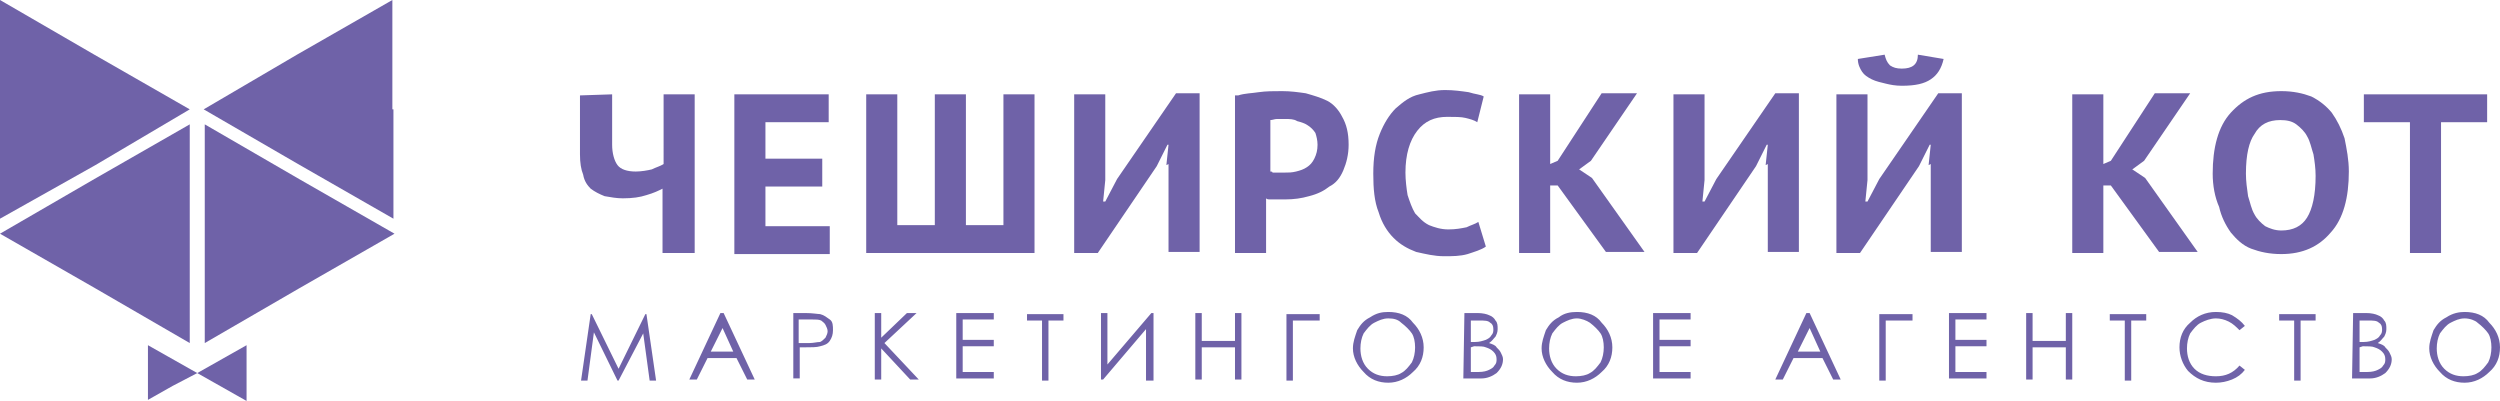
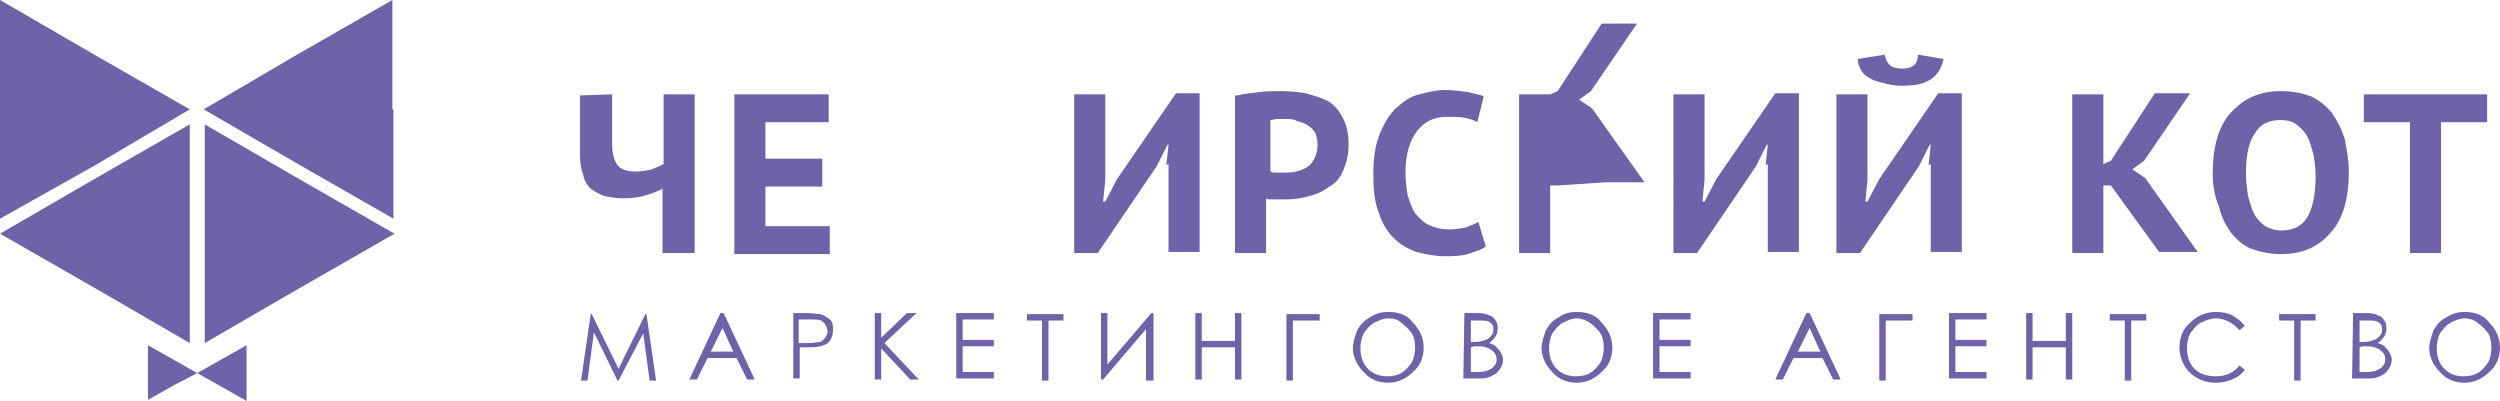
<svg xmlns="http://www.w3.org/2000/svg" id="Слой_1" x="0px" y="0px" viewBox="0 0 233.2 37.4" style="enable-background:new 0 0 233.2 37.4;" xml:space="preserve">
  <style type="text/css"> .st0{fill:#6F62A8;} </style>
  <path class="st0" d="M57.1,8.8v4.7c0,0.8,0.2,1.5,0.5,1.9c0.3,0.4,0.9,0.6,1.7,0.6c0.5,0,1.1-0.1,1.5-0.2c0.4-0.2,0.8-0.3,1.1-0.5 V8.8h2.9v14.8h-3v-6c-0.4,0.2-0.8,0.4-1.5,0.6c-0.6,0.2-1.3,0.3-2.2,0.3c-0.6,0-1.1-0.1-1.7-0.2c-0.5-0.2-0.9-0.4-1.3-0.7 c-0.3-0.3-0.6-0.7-0.7-1.3c-0.2-0.5-0.3-1.1-0.3-1.9V8.9L57.1,8.8C57.1,8.9,57.1,8.8,57.1,8.8z" />
  <path class="st0" d="M68.5,8.8h8.8v2.6h-5.9v3.4h5.3v2.6h-5.3v3.7h6v2.6h-8.9V8.8z" />
-   <path class="st0" d="M80.8,23.6V8.8h2.9V21h3.5V8.8h2.9V21h3.5V8.8h2.9v14.8H80.8z" />
  <path class="st0" d="M108.8,15.4l0.2-1.9h-0.1l-1,2l-5.5,8.1h-2.2V8.8h2.9v8l-0.2,2h0.2l1.1-2.1l5.5-8h2.2v14.8H109v-8.2L108.8,15.4 L108.8,15.4z" />
  <path class="st0" d="M115.5,8.9c0.6-0.2,1.3-0.2,1.9-0.3c0.7-0.1,1.4-0.1,2.2-0.1s1.5,0.1,2.2,0.2c0.7,0.2,1.4,0.4,2,0.7 s1.1,0.9,1.4,1.5c0.4,0.7,0.6,1.5,0.6,2.6c0,0.9-0.2,1.7-0.5,2.4c-0.3,0.7-0.7,1.2-1.3,1.5c-0.5,0.4-1.1,0.7-1.9,0.9 c-0.7,0.2-1.4,0.3-2.2,0.3c-0.1,0-0.2,0-0.4,0c-0.2,0-0.3,0-0.5,0c-0.2,0-0.4,0-0.5,0c-0.2,0-0.3,0-0.4-0.1v5.1h-2.9V8.9L115.5,8.9 L115.5,8.9z M119.9,11.1c-0.3,0-0.5,0-0.8,0c-0.2,0-0.4,0.1-0.6,0.1v4.8c0.1,0,0.2,0,0.2,0.1c0.2,0,0.2,0,0.4,0s0.2,0,0.4,0 s0.2,0,0.3,0c0.4,0,0.7,0,1.1-0.1c0.4-0.1,0.7-0.2,1-0.4c0.3-0.2,0.5-0.4,0.7-0.8c0.2-0.4,0.3-0.8,0.3-1.3c0-0.4-0.1-0.8-0.2-1.1 c-0.2-0.3-0.4-0.5-0.7-0.7c-0.3-0.2-0.6-0.3-1-0.4C120.7,11.1,120.3,11.1,119.9,11.1z" />
  <path class="st0" d="M138.6,23c-0.4,0.3-1.1,0.5-1.7,0.7c-0.7,0.2-1.4,0.2-2.2,0.2c-0.9,0-1.7-0.2-2.6-0.4c-0.8-0.3-1.5-0.7-2.1-1.3 c-0.6-0.6-1.1-1.4-1.4-2.4c-0.4-1-0.5-2.2-0.5-3.6c0-1.5,0.2-2.7,0.6-3.7c0.4-1,0.9-1.8,1.5-2.4c0.7-0.6,1.3-1.1,2.2-1.3 c0.8-0.2,1.5-0.4,2.4-0.4c0.8,0,1.5,0.1,2.2,0.2c0.6,0.2,1.1,0.2,1.4,0.4l-0.6,2.4c-0.3-0.2-0.7-0.3-1.1-0.4c-0.4-0.1-1-0.1-1.7-0.1 c-1.2,0-2.1,0.4-2.8,1.3c-0.7,0.9-1.1,2.2-1.1,3.9c0,0.7,0.1,1.5,0.2,2.1c0.2,0.6,0.4,1.2,0.7,1.7c0.4,0.4,0.7,0.8,1.3,1.1 c0.5,0.2,1.1,0.4,1.8,0.4c0.7,0,1.2-0.1,1.7-0.2c0.4-0.2,0.8-0.3,1.1-0.5L138.6,23z" />
-   <path class="st0" d="M145.3,17.3h-0.7v6.3h-2.9V8.8h2.9v6.5l0.7-0.3l4.1-6.3h3.3l-4.3,6.3l-1.1,0.8l1.2,0.8l4.9,6.9h-3.6L145.3,17.3 z" />
+   <path class="st0" d="M145.3,17.3h-0.7v6.3h-2.9V8.8h2.9l0.7-0.3l4.1-6.3h3.3l-4.3,6.3l-1.1,0.8l1.2,0.8l4.9,6.9h-3.6L145.3,17.3 z" />
  <path class="st0" d="M164.7,15.4l0.2-1.9h-0.1l-1,2l-5.5,8.1h-2.2V8.8h2.9v8l-0.2,2h0.2l1.1-2.1l5.5-8h2.2v14.8h-2.9v-8.2 L164.7,15.4L164.7,15.4z" />
  <path class="st0" d="M179.9,15.4l0.2-1.9H180l-1,2l-5.5,8.1h-2.2V8.8h2.9v8l-0.2,2h0.2l1.1-2.1l5.5-8h2.2v14.8h-2.9v-8.2L179.9,15.4 L179.9,15.4z M175.8,5.1c0.1,0.4,0.2,0.7,0.5,1c0.3,0.2,0.6,0.3,1.1,0.3c1,0,1.5-0.4,1.5-1.3l2.4,0.4c-0.2,0.9-0.6,1.5-1.2,1.9 S178.7,8,177.4,8c-0.6,0-1.1-0.1-1.5-0.2c-0.4-0.1-0.9-0.2-1.3-0.4c-0.4-0.2-0.7-0.4-0.9-0.7c-0.2-0.3-0.4-0.7-0.4-1.2L175.8,5.1z" />
  <path class="st0" d="M196.9,17.3h-0.7v6.3h-2.9V8.8h2.9v6.5l0.7-0.3l4.1-6.3h3.3l-4.3,6.3l-1.1,0.8l1.2,0.8l4.9,6.9h-3.6L196.9,17.3 z" />
  <path class="st0" d="M206.4,16.2c0-2.4,0.5-4.4,1.7-5.7s2.6-2,4.7-2c1.1,0,2,0.2,2.8,0.5c0.8,0.4,1.4,0.9,1.9,1.5 c0.5,0.7,0.9,1.5,1.2,2.4c0.2,1,0.4,2,0.4,3.1c0,2.4-0.5,4.4-1.7,5.7c-1.1,1.3-2.6,2-4.6,2c-1.1,0-2-0.2-2.8-0.5s-1.4-0.9-1.9-1.5 c-0.5-0.7-0.9-1.5-1.1-2.4C206.6,18.4,206.4,17.3,206.4,16.2z M209.5,16.2c0,0.7,0.1,1.4,0.2,2.1c0.2,0.6,0.3,1.2,0.6,1.7 c0.2,0.4,0.6,0.8,1,1.1c0.4,0.2,0.9,0.4,1.5,0.4c1.1,0,1.9-0.4,2.4-1.2c0.5-0.8,0.8-2.1,0.8-3.9c0-0.7-0.1-1.4-0.2-2 c-0.2-0.6-0.3-1.2-0.6-1.7c-0.2-0.4-0.6-0.8-1-1.1c-0.4-0.3-0.9-0.4-1.5-0.4c-1.1,0-1.9,0.4-2.4,1.3 C209.8,13.2,209.5,14.4,209.5,16.2z" />
  <path class="st0" d="M232,11.4h-4.3v12.2h-2.9V11.4h-4.3V8.8H232V11.4z" />
  <path class="st0" d="M8.9,26.9L0,21.8l8.8-5.1l8.9-5.1v10.2V32L8.9,26.9z" />
  <path class="st0" d="M27.9,26.9l8.9-5.1l-8.9-5.1l-8.8-5.1v10.2V32L27.9,26.9z" />
  <path class="st0" d="M36.6,10.2V0l-8.9,5.1L19,10.2l8.8,5.1l8.9,5.1V10.2z" />
  <path class="st0" d="M0,10.2V0l8.8,5.1l8.9,5.1l-8.8,5.2l-8.9,5V10.2z" />
  <path class="st0" d="M13.8,34.8v-2.6l2.3,1.3l2.3,1.3L16.1,36l-2.3,1.3C13.8,37.3,13.8,34.8,13.8,34.8z" />
  <path class="st0" d="M18.4,34.8l2.3,1.3l2.3,1.3v-2.6v-2.6" />
  <path class="st0" d="M54.2,35.5l0.9-6.2h0.1l2.5,5.1l2.5-5.1h0.1l0.9,6.2h-0.6l-0.6-4.4l-2.3,4.4h-0.1L55.4,31l-0.6,4.5H54.2z M67.5,29.2l2.9,6.2h-0.7l-1-2H66l-1,2h-0.7l2.9-6.2H67.5L67.5,29.2z M67.4,30.6l-1.1,2.2h2.1L67.4,30.6z M73.9,29.2h1.2 c0.7,0,1.2,0.1,1.4,0.1c0.4,0.1,0.6,0.3,0.9,0.5s0.3,0.6,0.3,1c0,0.4-0.1,0.7-0.3,1c-0.2,0.3-0.5,0.4-0.9,0.5 c-0.3,0.1-0.8,0.1-1.5,0.1h-0.4v2.9h-0.6V29.2z M74.5,29.9V32h1c0.4,0,0.7-0.1,1-0.1c0.2-0.1,0.3-0.2,0.5-0.4 c0.1-0.2,0.2-0.4,0.2-0.6c0-0.2-0.1-0.4-0.2-0.6c-0.1-0.2-0.3-0.3-0.4-0.4c-0.2-0.1-0.5-0.1-0.9-0.1H74.5L74.5,29.9z M81.6,29.2h0.6 v2.3l2.4-2.3h0.9l-3,2.8l3.2,3.4h-0.8l-2.7-2.9v2.9h-0.6V29.2z M89.2,29.2h3.5v0.6h-2.9v1.9h2.9v0.6h-2.9v2.4h2.9v0.6h-3.5V29.2z M95.8,29.9v-0.6h3.4v0.6h-1.4v5.6h-0.6v-5.6H95.8z M107.5,35.5h-0.6v-4.8l-4,4.7h-0.2v-6.2h0.6V34l4.1-4.8h0.2V35.5z M111.5,29.2 h0.6v2.6h3.1v-2.6h0.6v6.2h-0.6v-3h-3.1v3h-0.6V29.2z M120.6,35.5H120v-6.2h3.1v0.6h-2.5V35.5z M129.5,29.1c1,0,1.8,0.3,2.3,1 c0.6,0.6,1,1.4,1,2.3s-0.3,1.7-1,2.3c-0.6,0.6-1.4,1-2.3,1c-0.9,0-1.7-0.3-2.3-1c-0.6-0.6-1-1.4-1-2.2c0-0.6,0.2-1.1,0.4-1.7 c0.3-0.5,0.6-0.9,1.2-1.2C128.4,29.2,128.9,29.1,129.5,29.1z M129.5,29.7c-0.5,0-0.9,0.2-1.3,0.4c-0.4,0.2-0.7,0.6-1,1 c-0.2,0.4-0.3,0.9-0.3,1.4c0,0.7,0.2,1.4,0.7,1.9c0.5,0.5,1.1,0.7,1.8,0.7c0.5,0,1-0.1,1.3-0.3c0.4-0.2,0.7-0.6,1-1 c0.2-0.4,0.3-0.9,0.3-1.4c0-0.5-0.1-1-0.3-1.3s-0.6-0.7-1-1C130.4,29.8,130,29.7,129.5,29.7z M136.6,29.2h1.2c0.5,0,0.9,0.1,1.1,0.2 c0.3,0.1,0.5,0.3,0.6,0.5c0.2,0.2,0.2,0.5,0.2,0.8c0,0.3-0.1,0.5-0.2,0.7c-0.2,0.2-0.3,0.4-0.6,0.6c0.3,0.1,0.6,0.2,0.7,0.4 c0.2,0.2,0.3,0.3,0.4,0.5c0.1,0.2,0.2,0.4,0.2,0.6c0,0.5-0.2,0.9-0.6,1.3c-0.4,0.3-0.9,0.5-1.4,0.5h-1.7L136.6,29.2L136.6,29.2z M137.2,29.9v2h0.4c0.4,0,0.7-0.1,1-0.2c0.2-0.1,0.4-0.2,0.5-0.4c0.2-0.2,0.2-0.4,0.2-0.6c0-0.3-0.1-0.5-0.3-0.6 c-0.2-0.2-0.5-0.2-1-0.2H137.2z M137.2,32.4v2.3h0.7c0.5,0,0.8-0.1,1-0.2c0.2-0.1,0.4-0.2,0.5-0.4c0.2-0.2,0.2-0.4,0.2-0.6 c0-0.3-0.1-0.5-0.3-0.7c-0.2-0.2-0.4-0.3-0.7-0.4c-0.2-0.1-0.6-0.1-1.1-0.1L137.2,32.4L137.2,32.4z M147.1,29.1c1,0,1.8,0.3,2.3,1 c0.6,0.6,1,1.4,1,2.3s-0.3,1.7-1,2.3c-0.6,0.6-1.4,1-2.3,1c-0.9,0-1.7-0.3-2.3-1c-0.6-0.6-1-1.4-1-2.2c0-0.6,0.2-1.1,0.4-1.7 c0.3-0.5,0.6-0.9,1.2-1.2C145.9,29.2,146.5,29.1,147.1,29.1z M147.1,29.7c-0.5,0-0.9,0.2-1.3,0.4s-0.7,0.6-1,1 c-0.2,0.4-0.3,0.9-0.3,1.4c0,0.7,0.2,1.4,0.7,1.9c0.5,0.5,1.1,0.7,1.8,0.7c0.5,0,1-0.1,1.3-0.3c0.4-0.2,0.7-0.6,1-1 c0.2-0.4,0.3-0.9,0.3-1.4c0-0.5-0.1-1-0.3-1.3s-0.6-0.7-1-1C148,29.9,147.5,29.7,147.1,29.7z M154.2,29.2h3.5v0.6h-2.9v1.9h2.9v0.6 h-2.9v2.4h2.9v0.6h-3.5V29.2z M168.8,29.2l2.9,6.2H171l-1-2h-2.7l-1,2h-0.7l2.9-6.2C168.6,29.2,168.8,29.2,168.8,29.2z M168.8,30.6 l-1.1,2.2h2.1L168.8,30.6z M175.9,35.5h-0.6v-6.2h3.1v0.6h-2.5V35.5L175.9,35.5z M181.8,29.2h3.5v0.6h-2.9v1.9h2.9v0.6h-2.9v2.4h2.9 v0.6h-3.5V29.2z M189,29.2h0.6v2.6h3.1v-2.6h0.6v6.2h-0.6v-3h-3.1v3H189L189,29.2L189,29.2z M196.8,29.9v-0.6h3.4v0.6h-1.4v5.6h-0.6 v-5.6H196.8z M209.4,30.4l-0.5,0.4c-0.3-0.3-0.6-0.6-1-0.8c-0.4-0.2-0.8-0.3-1.2-0.3c-0.5,0-1,0.2-1.4,0.4c-0.4,0.2-0.7,0.6-1,1 c-0.2,0.4-0.3,0.9-0.3,1.4c0,0.7,0.2,1.4,0.7,1.9c0.5,0.5,1.2,0.7,2,0.7c0.9,0,1.6-0.3,2.2-1l0.5,0.4c-0.3,0.4-0.7,0.7-1.2,0.9 c-0.5,0.2-1,0.3-1.5,0.3c-1.1,0-1.9-0.4-2.6-1.1c-0.5-0.6-0.8-1.4-0.8-2.2c0-0.9,0.3-1.7,1-2.3c0.6-0.6,1.4-1,2.4-1 c0.6,0,1.1,0.1,1.5,0.3C208.7,29.7,209.1,30,209.4,30.4z M212.6,29.9v-0.6h3.4v0.6h-1.4v5.6h-0.6v-5.6H212.6z M219.5,29.2h1.2 c0.5,0,0.9,0.1,1.1,0.2c0.3,0.1,0.5,0.3,0.6,0.5c0.2,0.2,0.2,0.5,0.2,0.8c0,0.3-0.1,0.5-0.2,0.7c-0.2,0.2-0.3,0.4-0.6,0.6 c0.3,0.1,0.6,0.2,0.7,0.4c0.2,0.2,0.3,0.3,0.4,0.5c0.1,0.2,0.2,0.4,0.2,0.6c0,0.5-0.2,0.9-0.6,1.3c-0.4,0.3-0.9,0.5-1.4,0.5h-1.7 L219.5,29.2L219.5,29.2z M220.1,29.9v2h0.4c0.4,0,0.7-0.1,1-0.2c0.2-0.1,0.4-0.2,0.5-0.4c0.2-0.2,0.2-0.4,0.2-0.6 c0-0.3-0.1-0.5-0.3-0.6c-0.2-0.2-0.5-0.2-1-0.2H220.1z M220.1,32.4v2.3h0.7c0.5,0,0.8-0.1,1-0.2c0.2-0.1,0.4-0.2,0.5-0.4 c0.2-0.2,0.2-0.4,0.2-0.6c0-0.3-0.1-0.5-0.3-0.7c-0.2-0.2-0.4-0.3-0.7-0.4c-0.2-0.1-0.6-0.1-1.1-0.1L220.1,32.4L220.1,32.4z M229.9,29.1c1,0,1.8,0.3,2.3,1c0.6,0.6,1,1.4,1,2.3s-0.3,1.7-1,2.3c-0.6,0.6-1.4,1-2.3,1s-1.7-0.3-2.3-1c-0.6-0.6-1-1.4-1-2.2 c0-0.6,0.2-1.1,0.4-1.7c0.3-0.5,0.6-0.9,1.2-1.2C228.8,29.2,229.4,29.1,229.9,29.1z M229.9,29.7c-0.5,0-0.9,0.2-1.3,0.4 c-0.4,0.2-0.7,0.6-1,1c-0.2,0.4-0.3,0.9-0.3,1.4c0,0.7,0.2,1.4,0.7,1.9c0.5,0.5,1.1,0.7,1.8,0.7c0.5,0,1-0.1,1.3-0.3 c0.4-0.2,0.7-0.6,1-1c0.2-0.4,0.3-0.9,0.3-1.4c0-0.5-0.1-1-0.3-1.3s-0.6-0.7-1-1C230.9,29.9,230.4,29.7,229.9,29.7z" />
</svg>